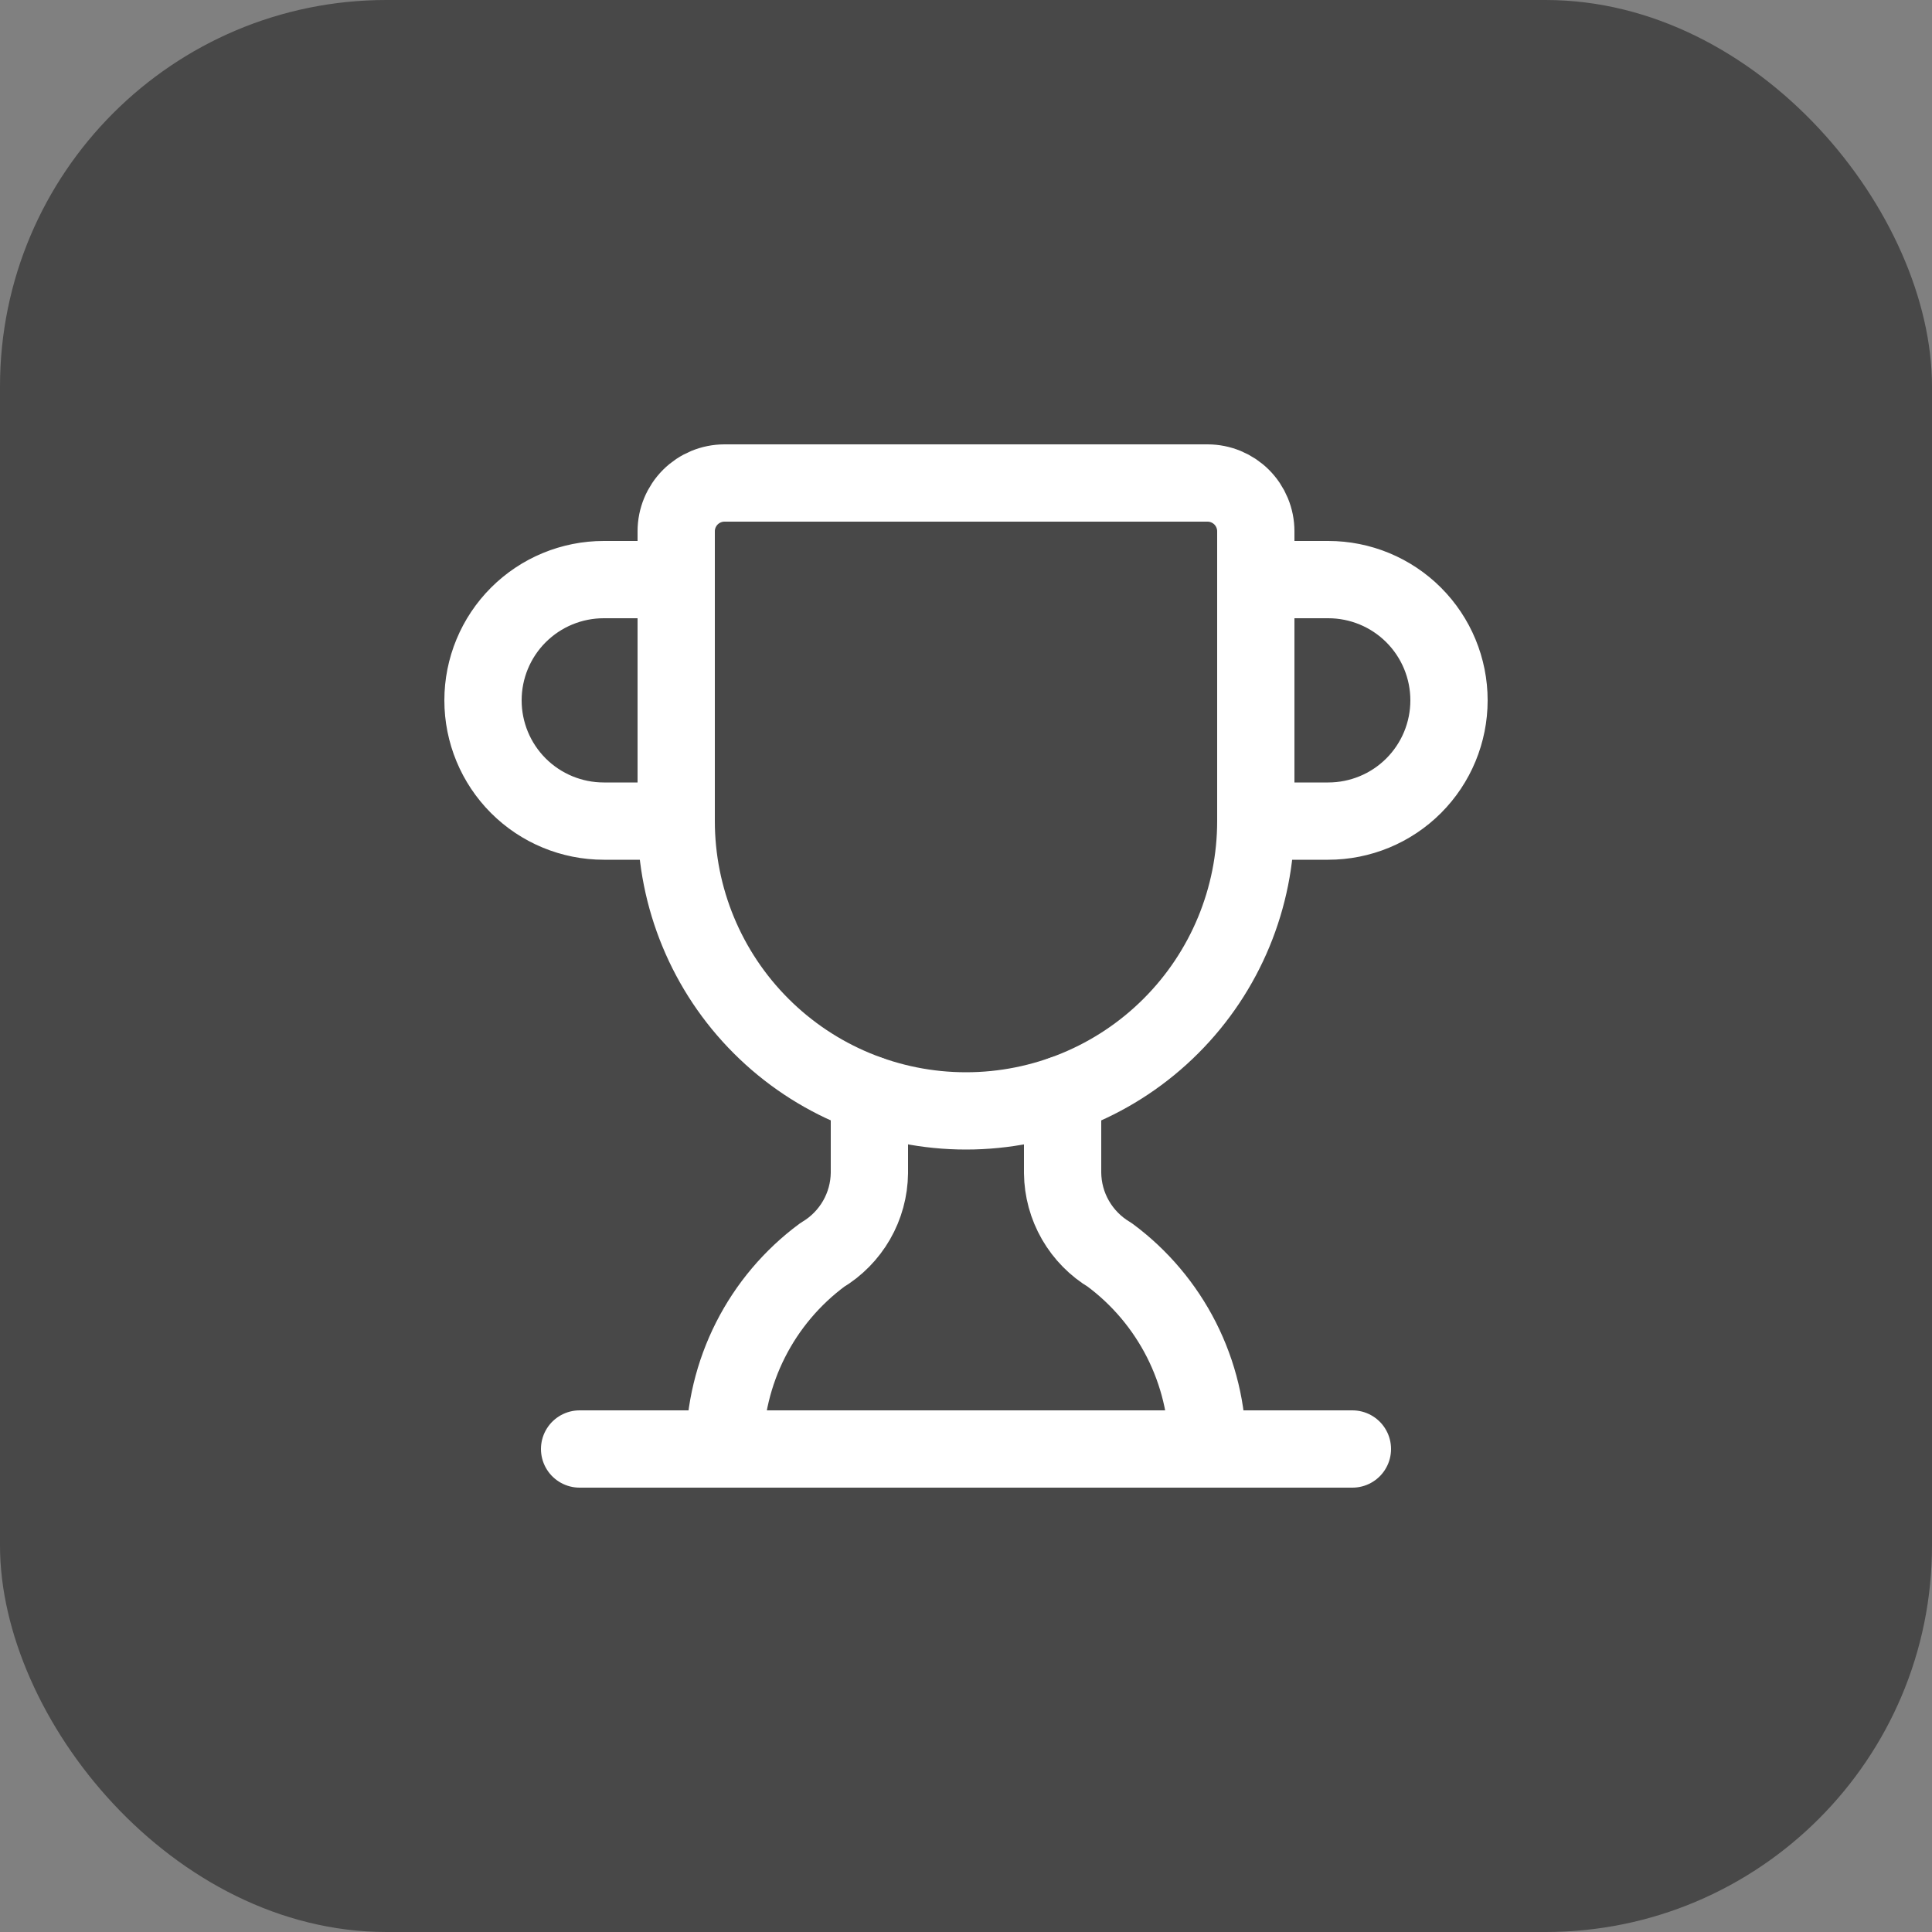
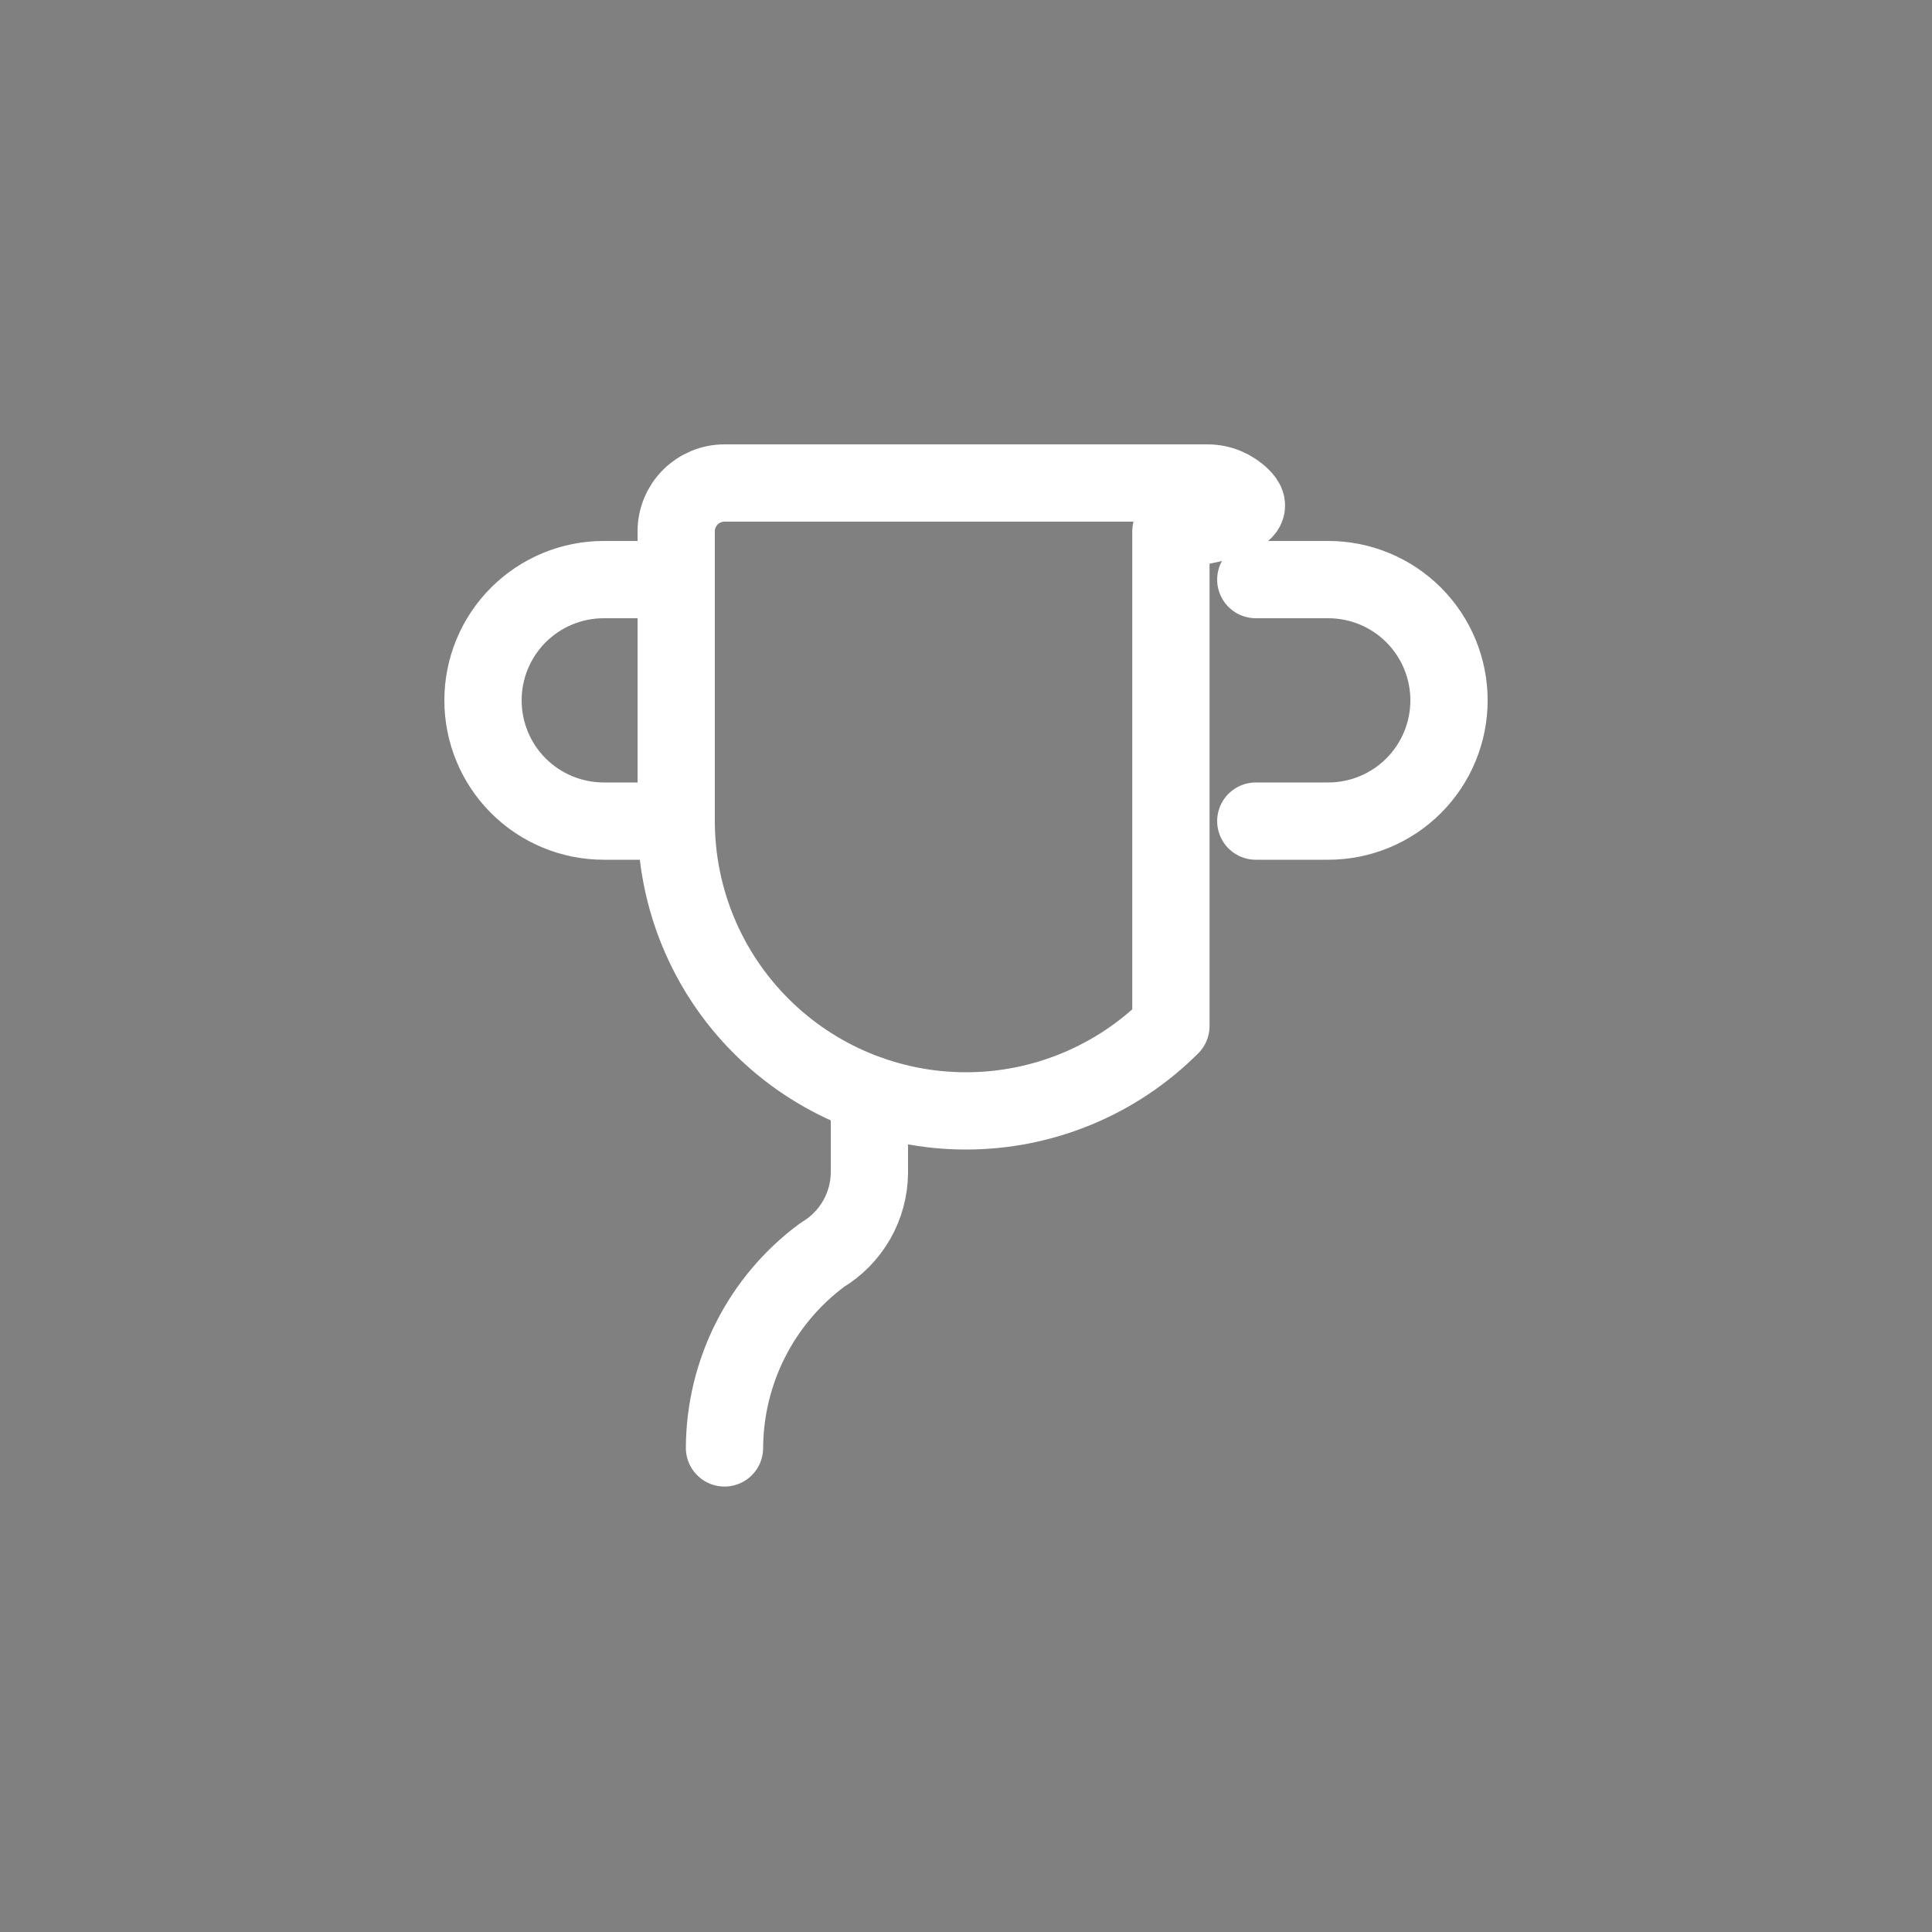
<svg xmlns="http://www.w3.org/2000/svg" width="50" height="50" viewBox="0 0 50 50" fill="none">
  <rect x="0" y="0" width="50" height="50" fill="#808080" stroke="none" />
-   <rect width="50" height="50" rx="10" fill="#484848" />
  <path d="M22.5 28.324V30.357C22.495 30.785 22.381 31.205 22.167 31.576C21.953 31.947 21.648 32.258 21.28 32.477C20.499 33.055 19.863 33.808 19.424 34.675C18.985 35.542 18.754 36.5 18.75 37.472" stroke="white" stroke-width="2" stroke-linecap="round" stroke-linejoin="round" />
-   <path d="M27.5 28.324V30.357C27.505 30.785 27.619 31.205 27.833 31.576C28.047 31.947 28.352 32.258 28.72 32.477C29.501 33.055 30.136 33.808 30.576 34.675C31.015 35.542 31.246 36.5 31.25 37.472" stroke="white" stroke-width="2" stroke-linecap="round" stroke-linejoin="round" />
  <path d="M32.5 21.25H34.375C35.204 21.25 35.999 20.921 36.585 20.335C37.171 19.749 37.5 18.954 37.5 18.125C37.5 17.296 37.171 16.501 36.585 15.915C35.999 15.329 35.204 15 34.375 15H32.5" stroke="white" stroke-width="2" stroke-linecap="round" stroke-linejoin="round" />
-   <path d="M15 37.5H35" stroke="white" stroke-width="2" stroke-linecap="round" stroke-linejoin="round" />
-   <path d="M17.5 21.25C17.5 23.239 18.29 25.147 19.697 26.553C21.103 27.96 23.011 28.75 25 28.75C26.989 28.75 28.897 27.96 30.303 26.553C31.71 25.147 32.5 23.239 32.5 21.25V13.75C32.5 13.418 32.368 13.101 32.134 12.866C31.899 12.632 31.581 12.5 31.25 12.5H18.75C18.419 12.5 18.101 12.632 17.866 12.866C17.632 13.101 17.5 13.418 17.5 13.75V21.25Z" stroke="white" stroke-width="2" stroke-linecap="round" stroke-linejoin="round" />
+   <path d="M17.5 21.25C17.5 23.239 18.29 25.147 19.697 26.553C21.103 27.96 23.011 28.75 25 28.75C26.989 28.75 28.897 27.96 30.303 26.553V13.75C32.5 13.418 32.368 13.101 32.134 12.866C31.899 12.632 31.581 12.5 31.25 12.5H18.75C18.419 12.5 18.101 12.632 17.866 12.866C17.632 13.101 17.5 13.418 17.5 13.75V21.25Z" stroke="white" stroke-width="2" stroke-linecap="round" stroke-linejoin="round" />
  <path d="M17.5 21.25H15.625C14.796 21.25 14.001 20.921 13.415 20.335C12.829 19.749 12.5 18.954 12.5 18.125C12.5 17.296 12.829 16.501 13.415 15.915C14.001 15.329 14.796 15 15.625 15H17.5" stroke="white" stroke-width="2" stroke-linecap="round" stroke-linejoin="round" />
</svg>